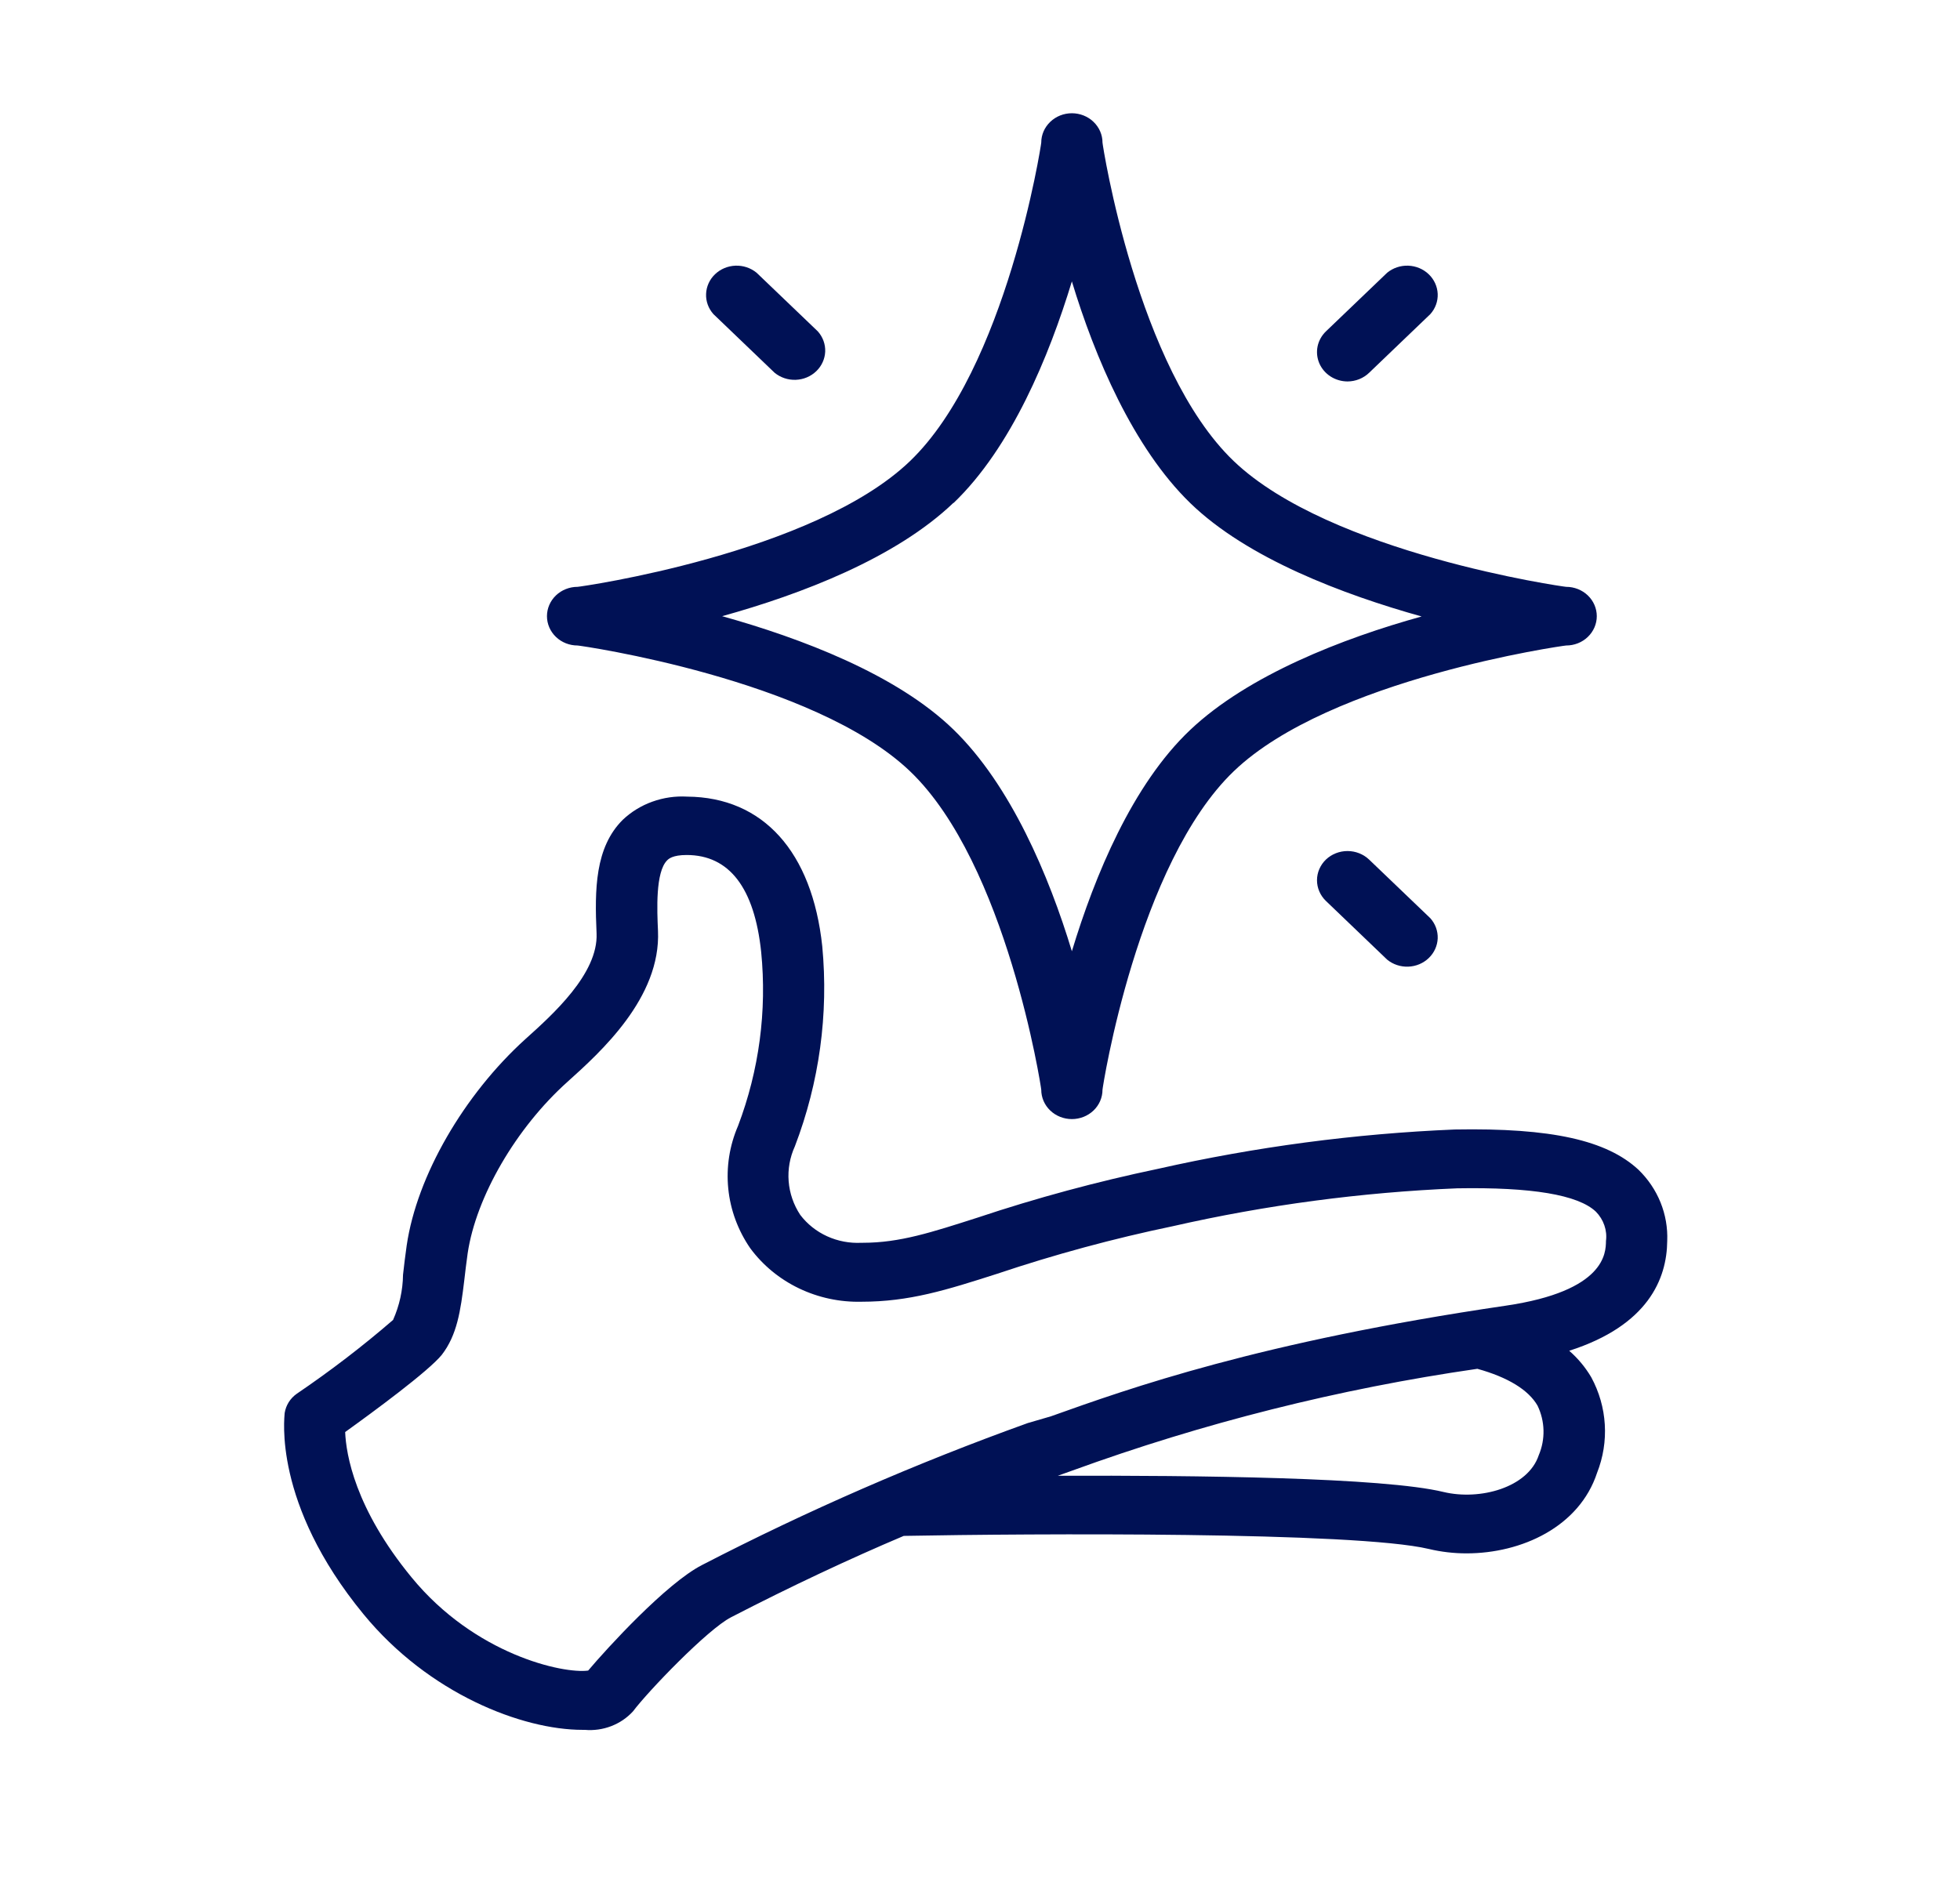
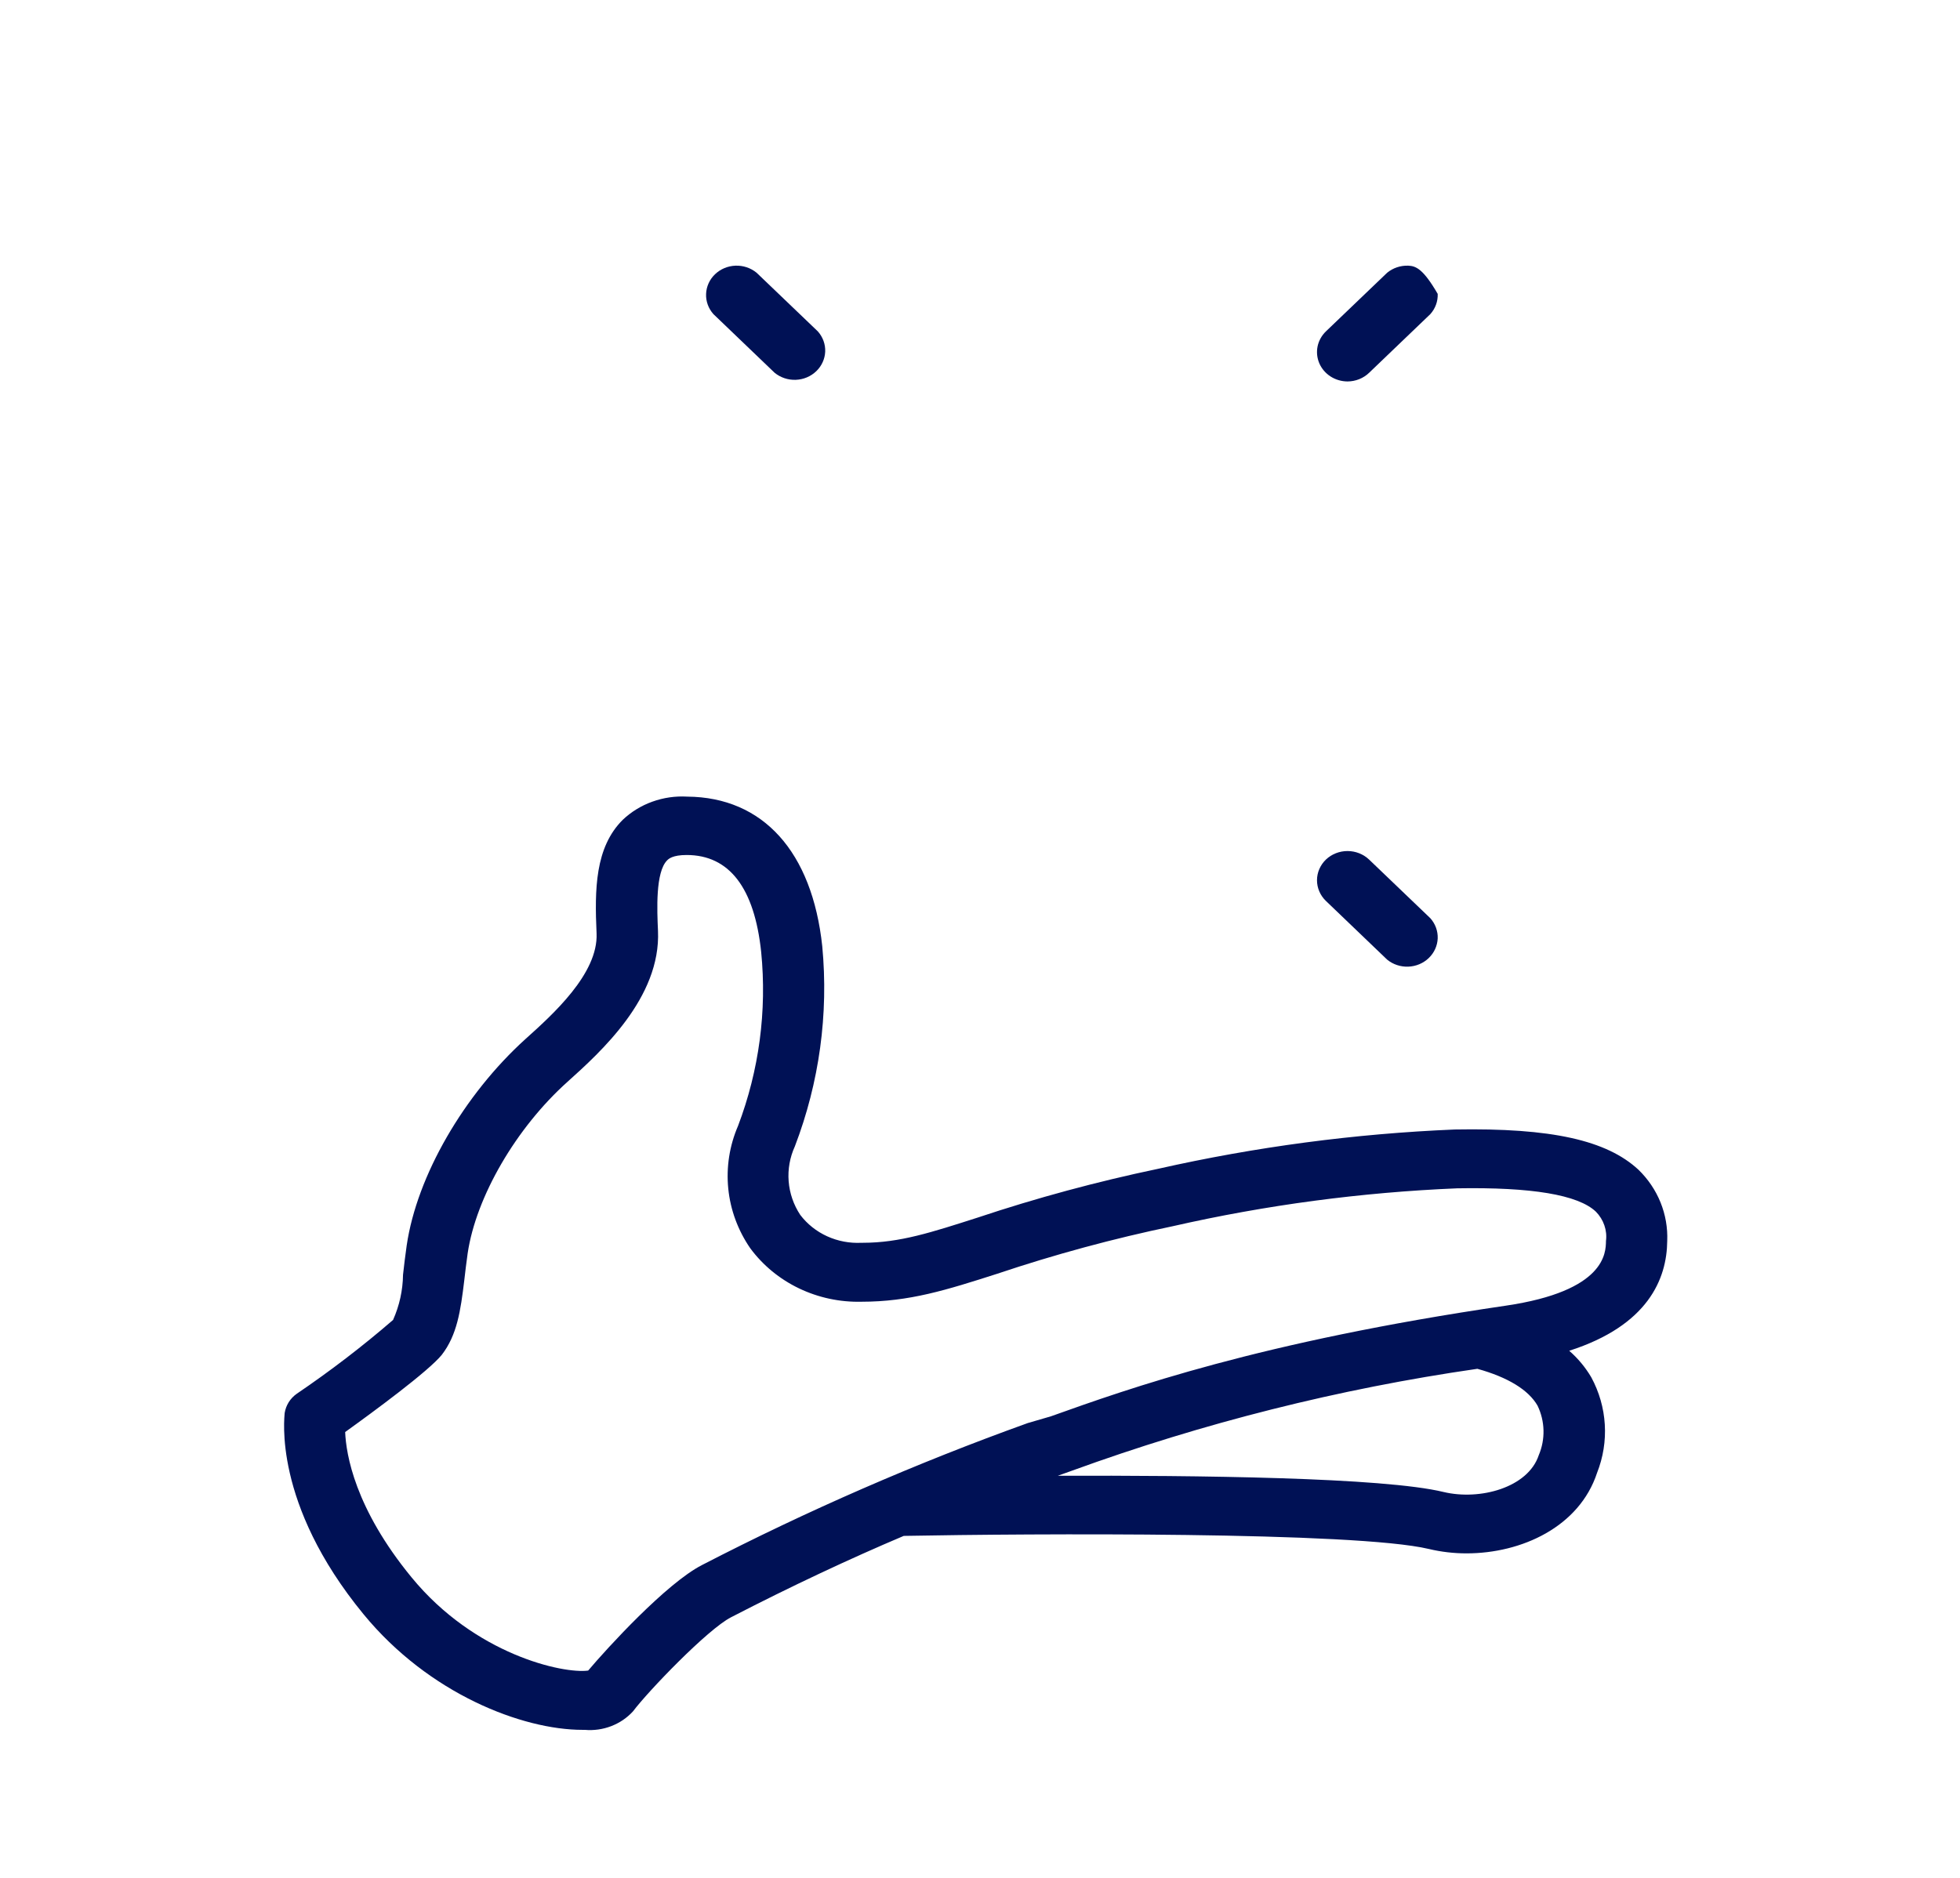
<svg xmlns="http://www.w3.org/2000/svg" width="48" height="46" viewBox="0 0 48 46" fill="none">
  <path d="M40.83 30.396C40.843 30.075 40.787 29.754 40.666 29.454C40.545 29.155 40.361 28.882 40.125 28.653C39.349 27.934 38.002 27.625 35.625 27.668C33.178 27.77 30.746 28.093 28.361 28.631C26.863 28.945 25.385 29.344 23.936 29.828C22.811 30.188 22.035 30.443 21.131 30.443H21.098C20.808 30.458 20.519 30.403 20.257 30.284C19.995 30.165 19.768 29.984 19.598 29.76C19.434 29.512 19.337 29.229 19.314 28.936C19.291 28.644 19.343 28.35 19.466 28.081C20.065 26.515 20.294 24.841 20.137 23.18C19.89 20.862 18.686 19.528 16.83 19.514C16.54 19.497 16.25 19.539 15.977 19.637C15.705 19.734 15.458 19.886 15.251 20.082C14.572 20.758 14.561 21.785 14.61 22.867C14.651 23.852 13.534 24.854 12.866 25.454C11.366 26.813 10.211 28.797 9.96 30.507C9.923 30.762 9.896 30.996 9.87 31.226C9.865 31.607 9.782 31.983 9.626 32.333C8.878 32.98 8.09 33.583 7.268 34.141C7.188 34.197 7.121 34.268 7.07 34.349C7.019 34.431 6.986 34.521 6.971 34.615C6.971 34.705 6.668 36.822 8.903 39.542C10.504 41.493 12.791 42.374 14.265 42.374H14.318C14.538 42.394 14.761 42.363 14.967 42.284C15.173 42.205 15.356 42.081 15.502 41.921C15.877 41.422 17.329 39.912 17.902 39.617C19.354 38.866 20.816 38.18 22.133 37.623C25.245 37.565 33.191 37.515 34.991 37.943C35.293 38.015 35.603 38.051 35.914 38.051C37.267 38.051 38.678 37.4 39.112 36.078C39.261 35.7 39.326 35.296 39.301 34.893C39.277 34.49 39.164 34.097 38.97 33.738C38.827 33.495 38.645 33.276 38.43 33.088C40.361 32.469 40.822 31.327 40.83 30.396ZM37.684 35.646C37.421 36.441 36.244 36.76 35.355 36.548C33.877 36.189 29.306 36.139 25.905 36.15L26.258 36.024C29.463 34.857 32.789 34.02 36.18 33.53C36.93 33.738 37.432 34.047 37.654 34.432C37.745 34.621 37.795 34.827 37.8 35.036C37.805 35.245 37.766 35.453 37.684 35.646ZM36.874 31.984C30.848 32.868 27.649 34.011 25.736 34.694L25.17 34.859C22.431 35.844 19.765 37.007 17.19 38.338C16.316 38.787 14.865 40.376 14.404 40.922C13.793 41.005 11.633 40.534 10.08 38.64C8.689 36.947 8.475 35.621 8.453 35.079C9.158 34.572 10.492 33.591 10.819 33.188C11.194 32.703 11.28 32.11 11.37 31.363C11.393 31.161 11.419 30.942 11.453 30.701C11.659 29.314 12.641 27.625 13.901 26.497C14.7 25.778 16.189 24.441 16.114 22.799C16.091 22.296 16.05 21.361 16.339 21.074C16.372 21.041 16.47 20.944 16.815 20.944C17.861 20.944 18.476 21.749 18.641 23.32C18.784 24.762 18.591 26.217 18.075 27.578C17.865 28.064 17.783 28.591 17.835 29.115C17.887 29.638 18.073 30.141 18.375 30.579C18.682 30.994 19.091 31.331 19.566 31.559C20.041 31.787 20.567 31.9 21.098 31.887C22.267 31.887 23.171 31.603 24.424 31.201C25.83 30.729 27.265 30.34 28.721 30.037C31.007 29.517 33.338 29.207 35.685 29.109C37.508 29.077 38.648 29.267 39.083 29.681C39.176 29.776 39.247 29.889 39.29 30.014C39.333 30.138 39.347 30.27 39.33 30.399C39.326 30.687 39.319 31.625 36.874 31.984Z" fill="#001155" />
-   <path d="M14.145 15.812C14.201 15.812 19.927 16.632 22.29 18.896C24.652 21.16 25.5 26.64 25.5 26.694C25.5 26.885 25.579 27.068 25.72 27.203C25.86 27.337 26.051 27.413 26.25 27.413C26.449 27.413 26.64 27.337 26.78 27.203C26.921 27.068 27 26.885 27 26.694C27 26.64 27.855 21.153 30.218 18.889C32.58 16.625 38.299 15.812 38.355 15.812C38.554 15.812 38.745 15.737 38.885 15.602C39.026 15.467 39.105 15.284 39.105 15.094C39.105 14.903 39.026 14.72 38.885 14.585C38.745 14.451 38.554 14.375 38.355 14.375C38.299 14.375 32.572 13.556 30.21 11.291C27.848 9.027 27 3.547 27 3.493C27 3.302 26.921 3.12 26.78 2.985C26.64 2.85 26.449 2.774 26.25 2.774C26.051 2.774 25.86 2.85 25.72 2.985C25.579 3.12 25.5 3.302 25.5 3.493C25.5 3.547 24.645 9.035 22.282 11.299C19.92 13.563 14.201 14.375 14.145 14.375C13.946 14.375 13.755 14.451 13.615 14.585C13.474 14.72 13.395 14.903 13.395 15.094C13.395 15.284 13.474 15.467 13.615 15.602C13.755 15.737 13.946 15.812 14.145 15.812ZM23.351 12.323C24.769 10.964 25.691 8.729 26.25 6.893C26.809 8.74 27.75 10.964 29.149 12.323C30.547 13.681 32.899 14.565 34.815 15.101C32.884 15.636 30.566 16.538 29.149 17.879C27.731 19.219 26.809 21.455 26.25 23.302C25.691 21.455 24.75 19.23 23.351 17.872C21.953 16.513 19.601 15.629 17.685 15.094C19.616 14.558 21.934 13.674 23.351 12.316V12.323Z" fill="#001155" />
-   <path d="M33 9.344C33.199 9.343 33.389 9.267 33.529 9.132L35.029 7.694C35.152 7.557 35.216 7.38 35.209 7.199C35.201 7.018 35.123 6.846 34.989 6.718C34.856 6.59 34.677 6.515 34.488 6.508C34.299 6.501 34.115 6.563 33.971 6.681L32.471 8.118C32.367 8.219 32.296 8.347 32.267 8.486C32.239 8.625 32.254 8.769 32.31 8.9C32.367 9.031 32.462 9.143 32.585 9.222C32.708 9.301 32.852 9.343 33 9.344Z" fill="#001155" />
+   <path d="M33 9.344C33.199 9.343 33.389 9.267 33.529 9.132L35.029 7.694C35.152 7.557 35.216 7.38 35.209 7.199C34.856 6.59 34.677 6.515 34.488 6.508C34.299 6.501 34.115 6.563 33.971 6.681L32.471 8.118C32.367 8.219 32.296 8.347 32.267 8.486C32.239 8.625 32.254 8.769 32.31 8.9C32.367 9.031 32.462 9.143 32.585 9.222C32.708 9.301 32.852 9.343 33 9.344Z" fill="#001155" />
  <path d="M32.471 21.056C32.332 21.191 32.253 21.373 32.253 21.562C32.253 21.752 32.332 21.935 32.471 22.069L33.971 23.507C34.115 23.625 34.299 23.686 34.488 23.679C34.677 23.672 34.856 23.597 34.989 23.469C35.123 23.341 35.201 23.169 35.209 22.989C35.216 22.808 35.152 22.631 35.029 22.493L33.529 21.056C33.388 20.922 33.198 20.847 33 20.847C32.802 20.847 32.612 20.922 32.471 21.056Z" fill="#001155" />
  <path d="M18.971 9.132C19.115 9.249 19.299 9.311 19.488 9.304C19.677 9.297 19.856 9.222 19.989 9.094C20.123 8.966 20.201 8.794 20.209 8.614C20.216 8.433 20.152 8.256 20.029 8.118L18.529 6.681C18.385 6.563 18.201 6.501 18.012 6.508C17.823 6.515 17.644 6.59 17.511 6.718C17.377 6.846 17.299 7.018 17.292 7.199C17.284 7.38 17.349 7.557 17.471 7.694L18.971 9.132Z" fill="#001155" />
</svg>